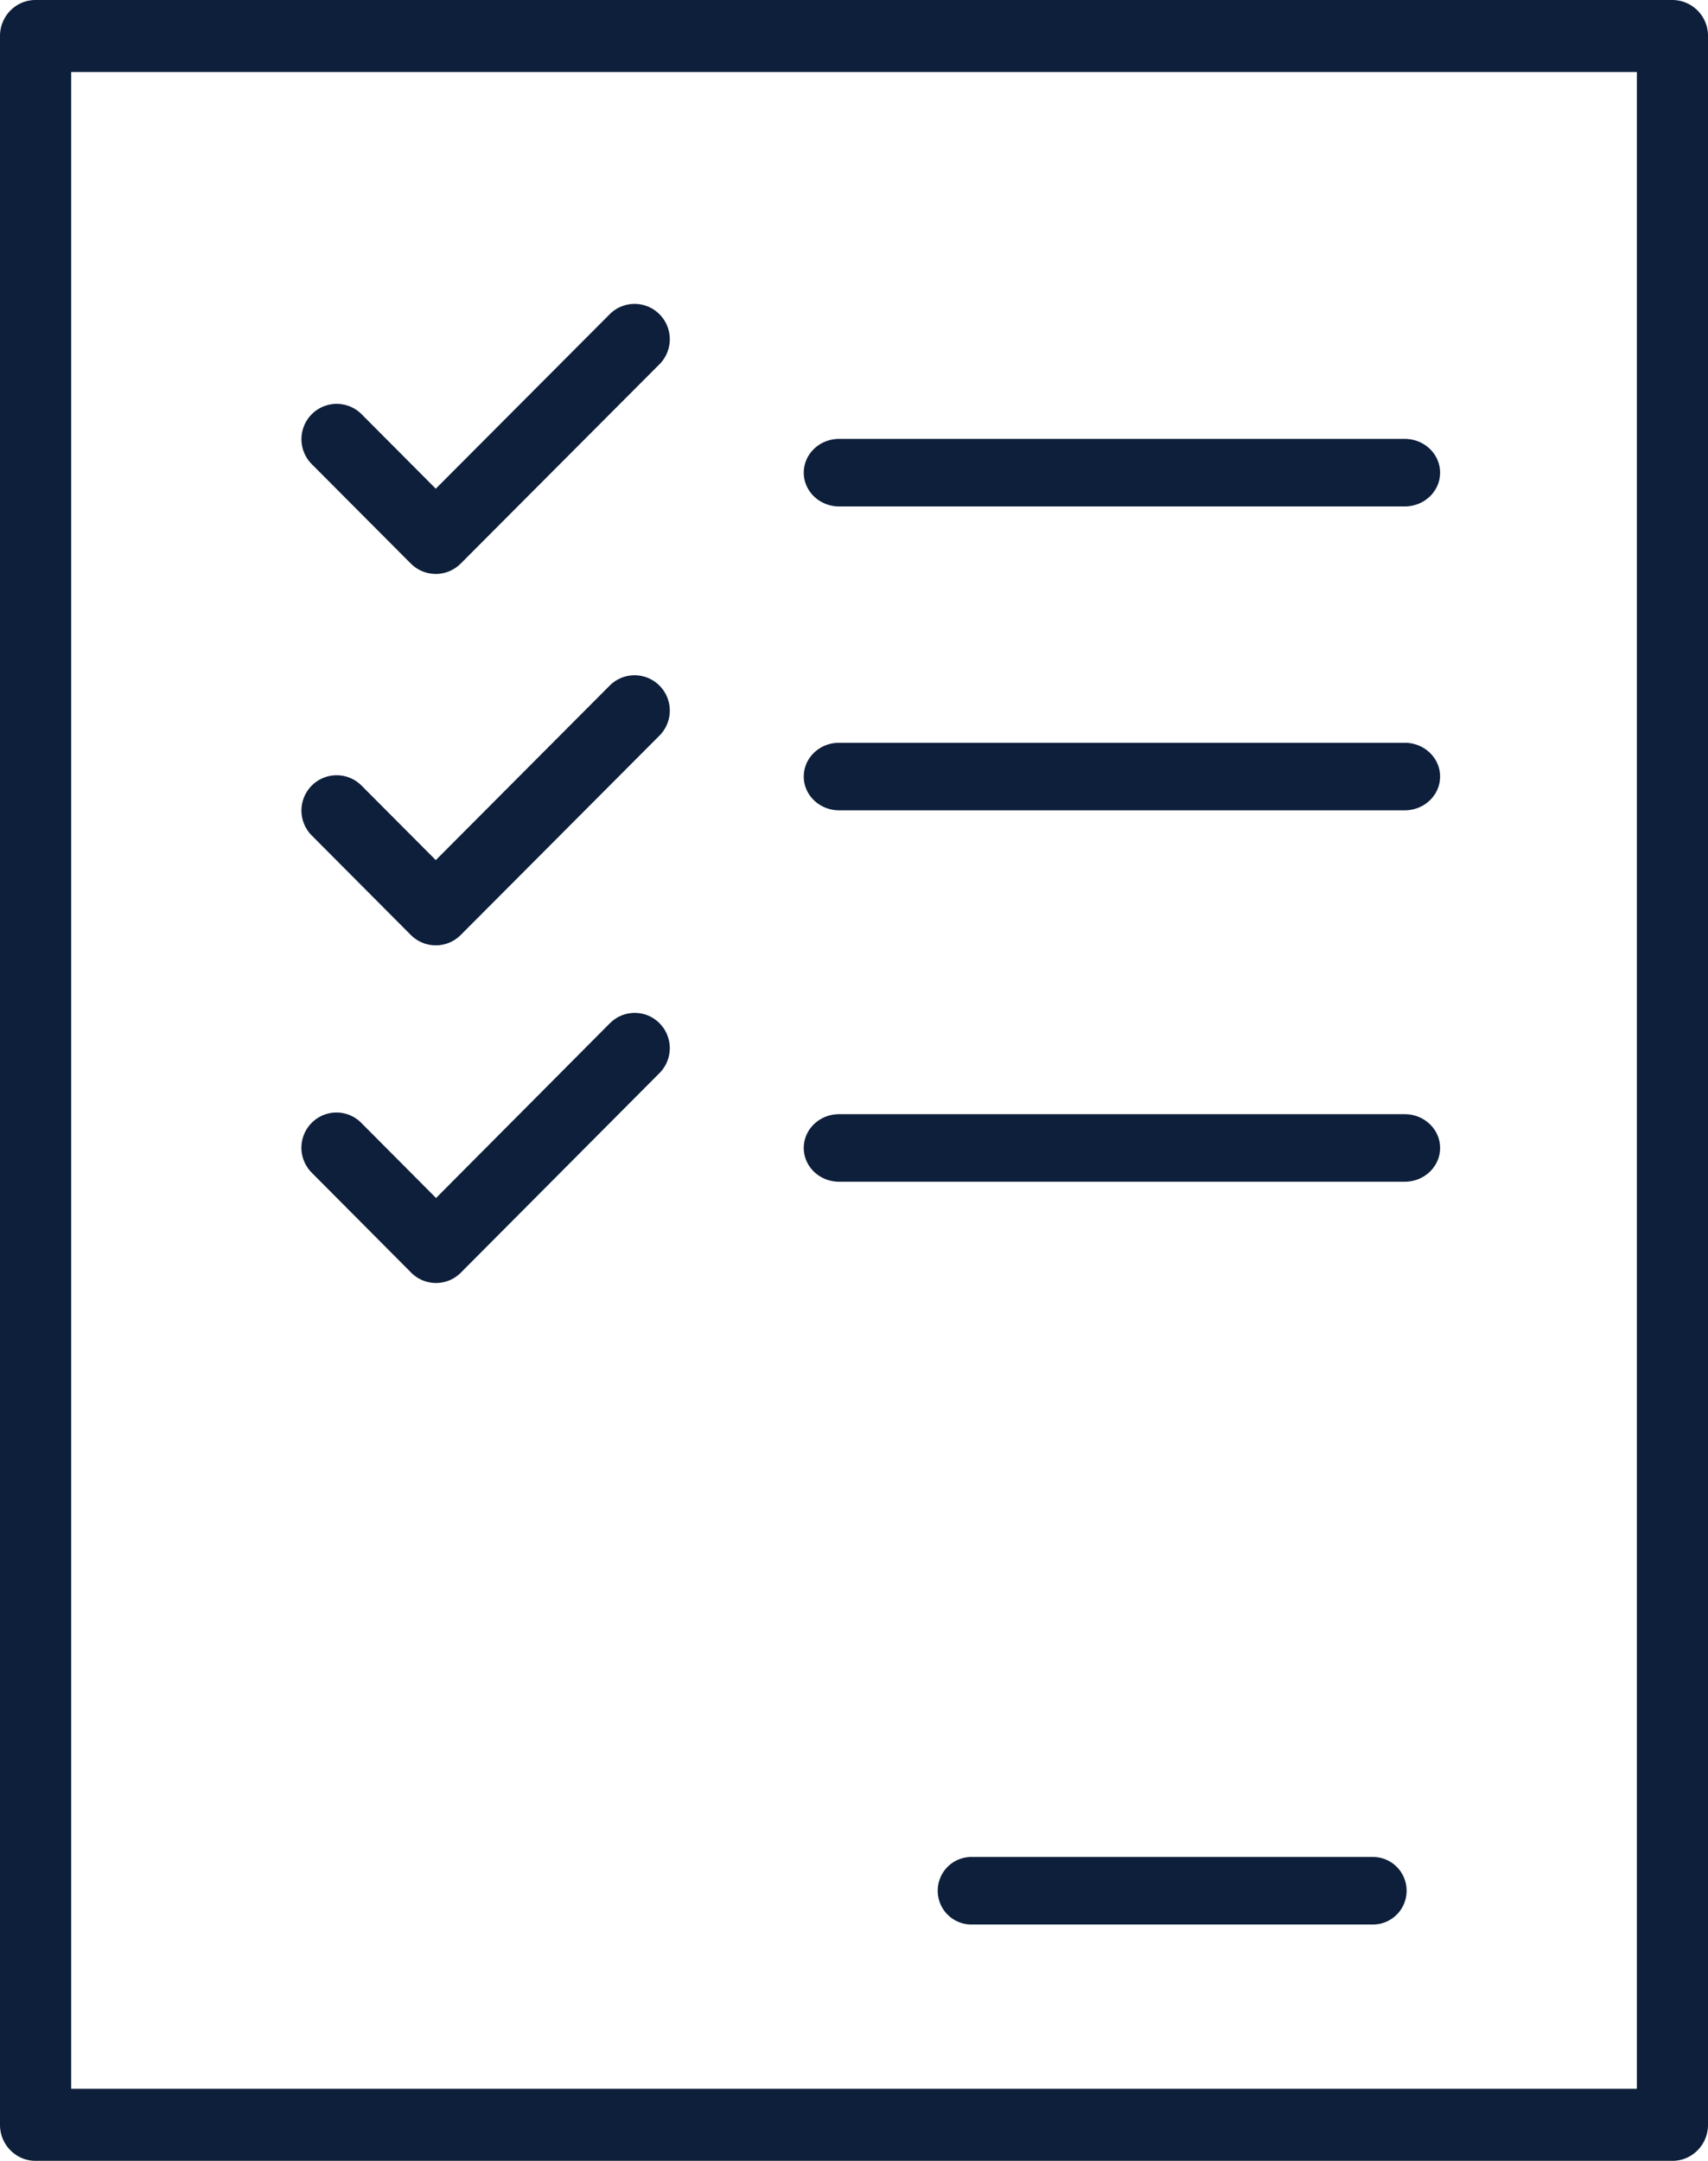
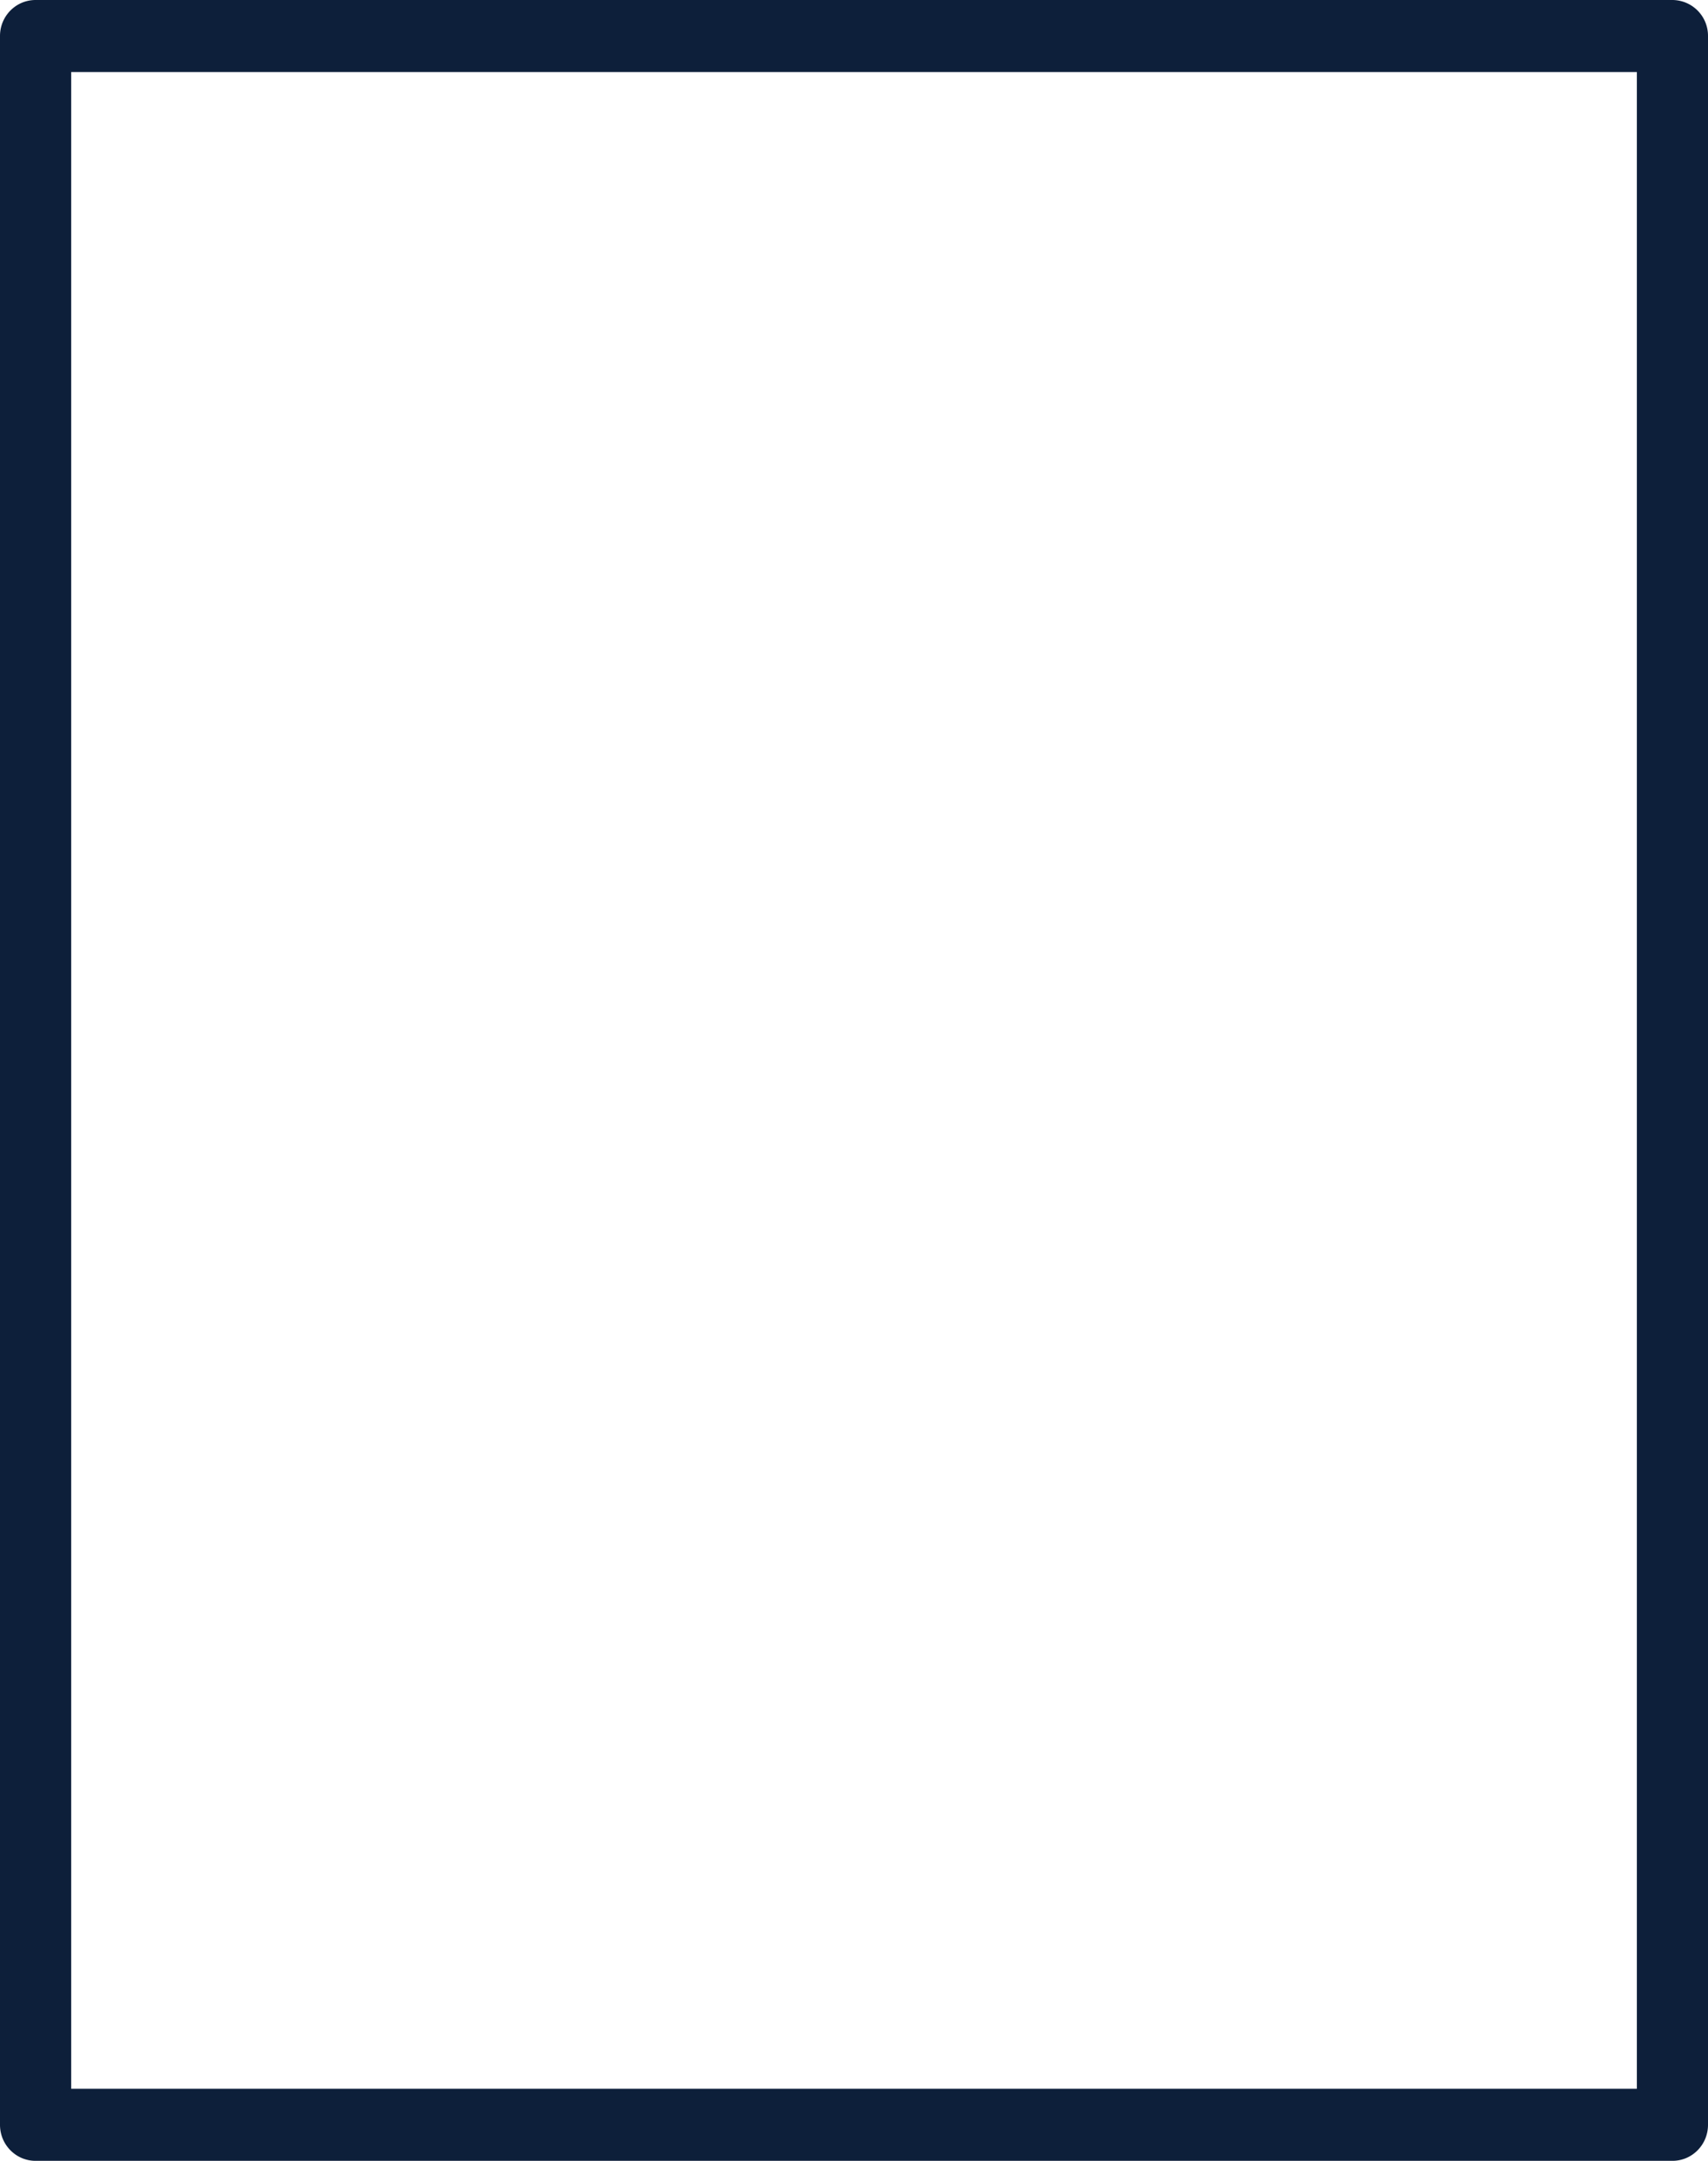
<svg xmlns="http://www.w3.org/2000/svg" width="34" height="43">
  <g fill="#0d1f3a" fill-rule="evenodd">
    <path d="M1.417 41.566h31.167V1.433H1.417v40.133zM33.292 0H.708C.317 0 0 .32 0 .716v41.567c0 .396.317.717.708.717h32.584c.391 0 .708-.32.708-.717V.716A.712.712 0 0033.292 0z" />
-     <path d="M16.704 10.078h11.259c.389 0 .704-.301.704-.672 0-.371-.315-.672-.704-.672h-11.26c-.388 0-.703.301-.703.672 0 .37.315.672.704.672M8.18 11.216a.7.7 0 00.99 0l3.967-3.977a.705.705 0 00-.018-.994.699.699 0 00-.974 0l-3.47 3.48-1.487-1.492a.7.7 0 00-.99.018.704.704 0 000 .977l1.981 1.988zM16.704 16.125h11.259c.389 0 .704-.3.704-.672 0-.371-.315-.672-.704-.672h-11.26c-.388 0-.703.3-.703.672 0 .371.315.672.704.672M8.18 18.607a.7.7 0 00.99 0l3.967-3.978a.705.705 0 00-.018-.994.7.7 0 00-.974 0l-3.47 3.481-1.487-1.492a.7.7 0 00-.99.017.704.704 0 000 .977l1.981 1.989zM16.704 23.516h11.259c.389 0 .704-.301.704-.672 0-.371-.315-.672-.704-.672h-11.26c-.388 0-.703.3-.703.672 0 .371.315.672.704.672M8.186 25.326a.696.696 0 00.987 0l3.948-3.965a.703.703 0 00.016-.99.694.694 0 00-.986-.018l-.018.017-3.453 3.47-1.48-1.487a.695.695 0 00-.987-.017.702.702 0 00-.017.99l.017.018 1.973 1.982zM27.333 36.953h-8a.67.67 0 00-.666.672.67.67 0 00.666.672h8a.67.67 0 00.667-.672.67.67 0 00-.667-.672" />
  </g>
</svg>